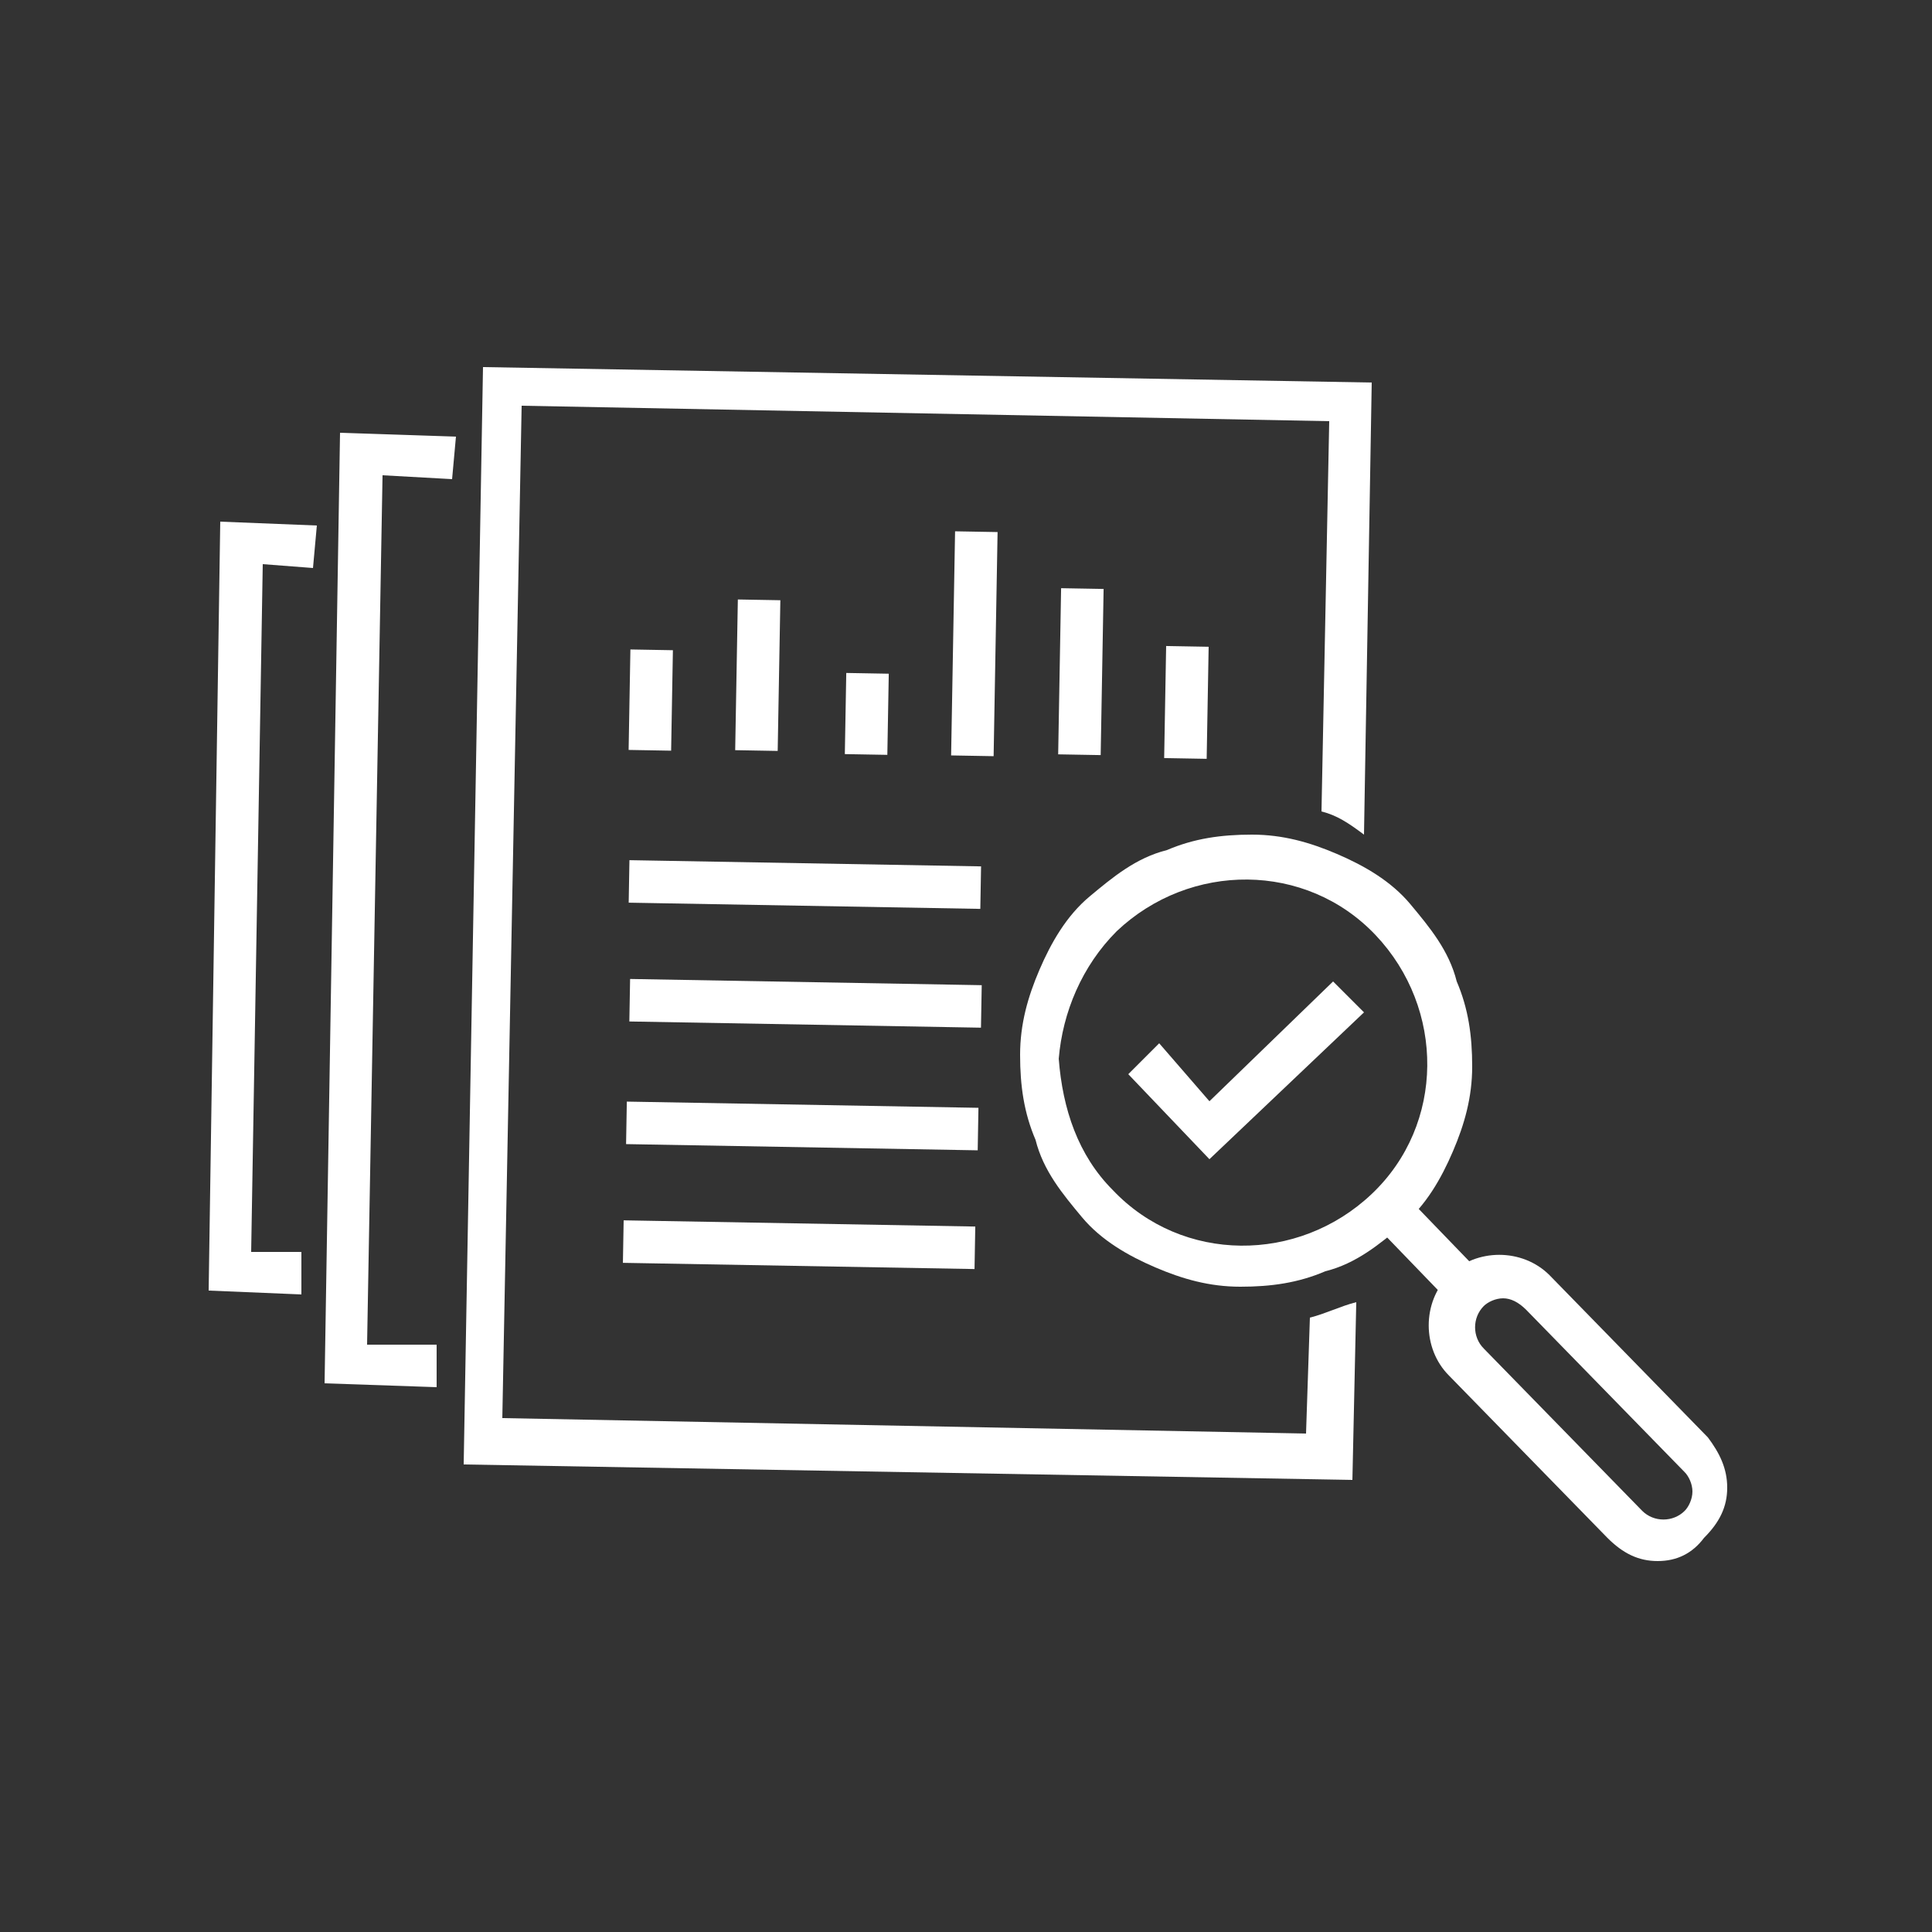
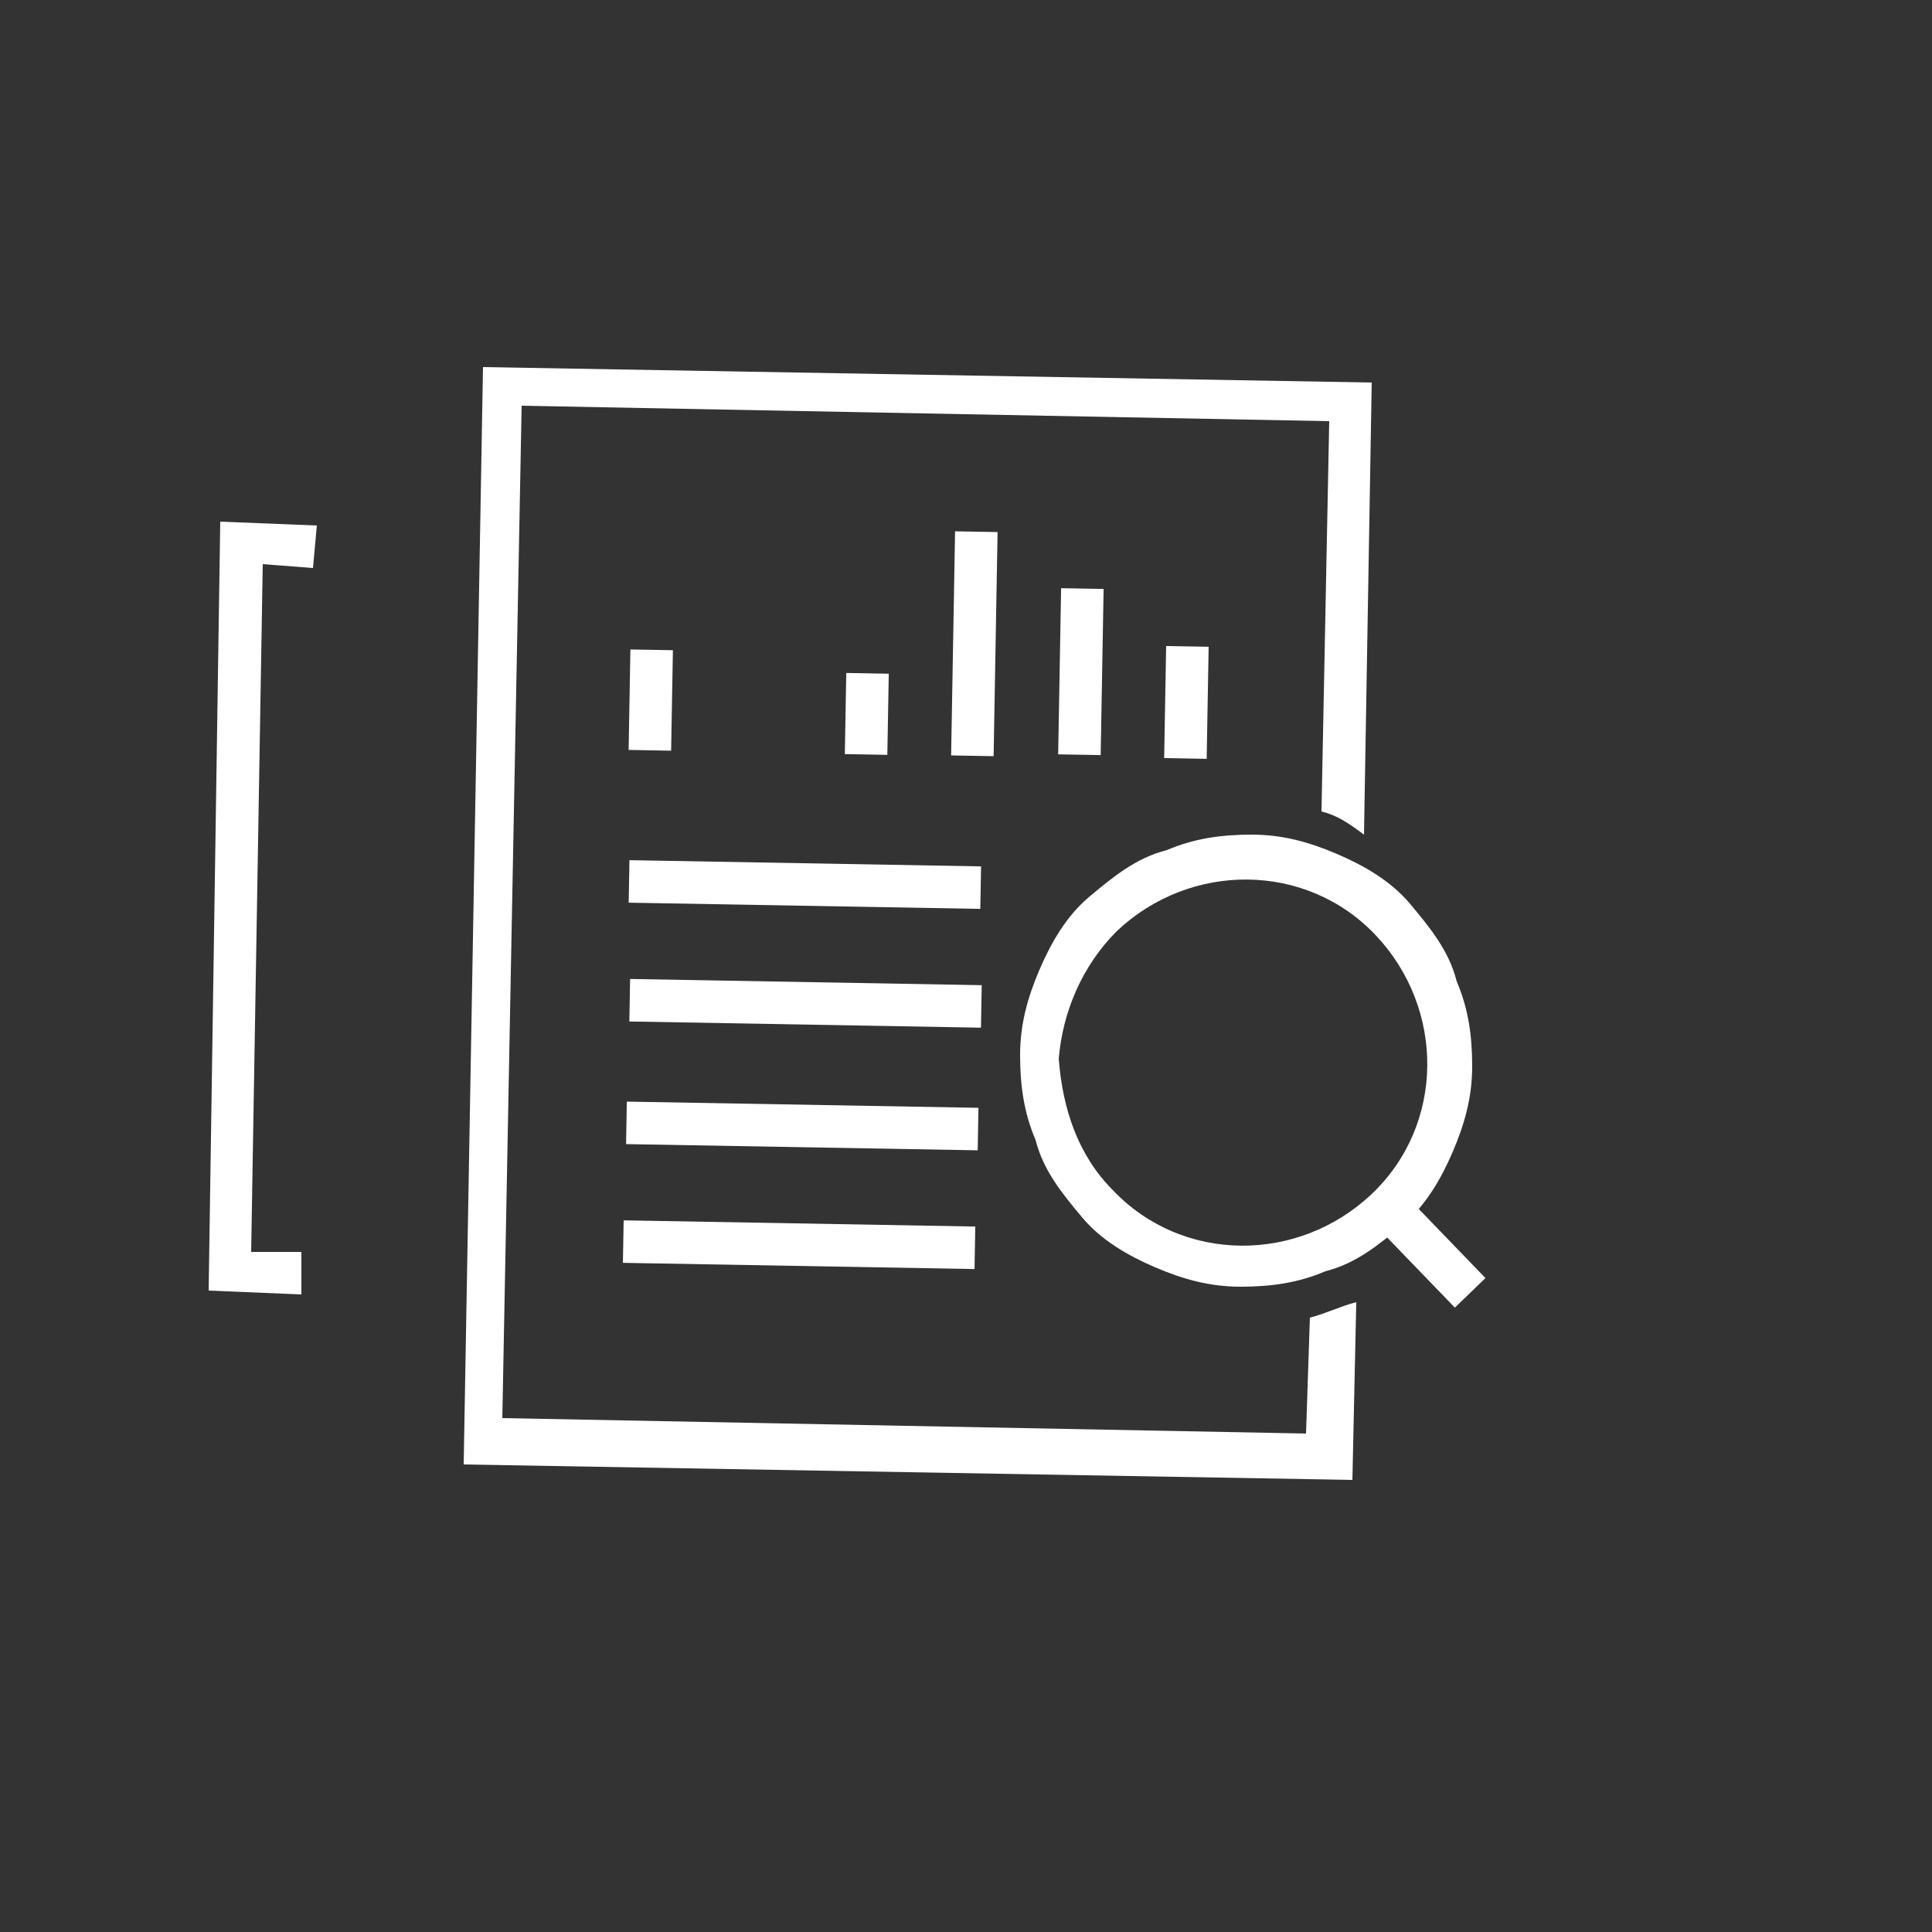
<svg xmlns="http://www.w3.org/2000/svg" version="1.1" id="Calque_1" x="0px" y="0px" viewBox="0 0 50 50" style="enable-background:new 0 0 50 50;" xml:space="preserve">
  <rect x="0" y="0" width="50" height="50" fill="#333333" stroke="none" />
  <style type="text/css">
	.st0{fill:#FFFFFF;}
</style>
  <g>
-     <polygon class="st0" points="11.3,35.9 8.4,35.8 8.8,11.2 11.8,11.3 11.7,12.4 9.9,12.3 9.5,34.8 11.3,34.8  " />
    <polygon class="st0" points="7.8,33.5 5.4,33.4 5.7,13.5 8.2,13.6 8.1,14.7 6.8,14.6 6.5,32.4 7.8,32.4  " />
    <rect x="15.5" y="17.5" transform="matrix(1.766005e-02 -1 1 1.766005e-02 -1.505 34.599)" class="st0" width="2.6" height="1.1" />
-     <rect x="17.7" y="16.9" transform="matrix(1.766005e-02 -1 1 1.766005e-02 1.814 36.816)" class="st0" width="3.9" height="1.1" />
    <rect x="21.3" y="17.9" transform="matrix(1.766005e-02 -1 1 1.766005e-02 3.588 40.5)" class="st0" width="2.1" height="1.1" />
    <rect x="22.3" y="16.1" transform="matrix(1.766005e-02 -1 1 1.766005e-02 8.121 41.566)" class="st0" width="5.8" height="1.1" />
    <rect x="25.9" y="16.9" transform="matrix(1.766005e-02 -1 1 1.766005e-02 10.028 45.124)" class="st0" width="4.3" height="1.1" />
    <rect x="29.3" y="17.6" transform="matrix(1.766005e-02 -1 1 1.766005e-02 12.011 48.608)" class="st0" width="2.9" height="1.1" />
    <rect x="20.3" y="18.3" transform="matrix(1.766005e-02 -1 1 1.766005e-02 -2.388 43.338)" class="st0" width="1.1" height="9.1" />
    <rect x="20.3" y="21.5" transform="matrix(1.766005e-02 -1 1 1.766005e-02 -5.571 46.356)" class="st0" width="1.1" height="9.1" />
    <rect x="20.2" y="24.6" transform="matrix(1.766005e-02 -1 1 1.766005e-02 -8.754 49.375)" class="st0" width="1.1" height="9.1" />
    <rect x="20.2" y="27.7" transform="matrix(1.766005e-02 -1 1 1.766005e-02 -11.936 52.393)" class="st0" width="1.1" height="9.1" />
    <path class="st0" d="M33.9,34.1l-0.1,3L13,36.7l0.5-26.2l20.9,0.4l-0.2,10.1c0.4,0.1,0.7,0.3,1.1,0.6l0.2-11.7l-23-0.4l-0.5,28.4   l23,0.4l0.1-4.6C34.7,33.8,34.3,34,33.9,34.1z" />
    <path class="st0" d="M32.1,33.3c-0.8,0-1.5-0.2-2.2-0.5c-0.7-0.3-1.4-0.7-1.9-1.3c-0.5-0.6-1-1.2-1.2-2c-0.3-0.7-0.4-1.4-0.4-2.2   c0-0.8,0.2-1.5,0.5-2.2c0.3-0.7,0.7-1.4,1.3-1.9c0.6-0.5,1.2-1,2-1.2c0.7-0.3,1.4-0.4,2.2-0.4c0.8,0,1.5,0.2,2.2,0.5   c0.7,0.3,1.4,0.7,1.9,1.3c0.5,0.6,1,1.2,1.2,2c0.3,0.7,0.4,1.4,0.4,2.2c0,0.8-0.2,1.5-0.5,2.2c-0.3,0.7-0.7,1.4-1.3,1.9   c-0.6,0.5-1.2,1-2,1.2C33.6,33.2,32.9,33.3,32.1,33.3z M28.8,30.8c1.8,1.9,4.8,1.9,6.7,0.1c1.9-1.8,1.9-4.8,0.1-6.7   c-1.8-1.9-4.8-1.9-6.7-0.1c-0.9,0.9-1.4,2.1-1.5,3.3C27.5,28.7,27.9,29.9,28.8,30.8L28.8,30.8z" />
    <rect x="36.4" y="30.9" transform="matrix(0.72 -0.695 0.695 0.72 -12.117 34.731)" class="st0" width="1.1" height="3" />
-     <path class="st0" d="M42.9,40.4c-0.5,0-0.9-0.2-1.3-0.6l-4.1-4.2c-0.7-0.7-0.7-1.9,0-2.6c0.7-0.7,1.9-0.7,2.6,0l4.1,4.2   c0.3,0.4,0.5,0.8,0.5,1.3c0,0.5-0.2,0.9-0.6,1.3l0,0c0,0,0,0,0,0C43.8,40.2,43.4,40.4,42.9,40.4z M38.9,33.6   c-0.2,0-0.4,0.1-0.5,0.2c-0.3,0.3-0.3,0.8,0,1.1l4.1,4.2c0.3,0.3,0.8,0.3,1.1,0v0c0.1-0.1,0.2-0.3,0.2-0.5c0-0.2-0.1-0.4-0.2-0.5   l-4.1-4.2C39.3,33.7,39.1,33.6,38.9,33.6z" />
-     <polygon class="st0" points="31.3,30 29.2,27.8 30,27 31.3,28.5 34.5,25.4 35.3,26.2  " />
  </g>
</svg>